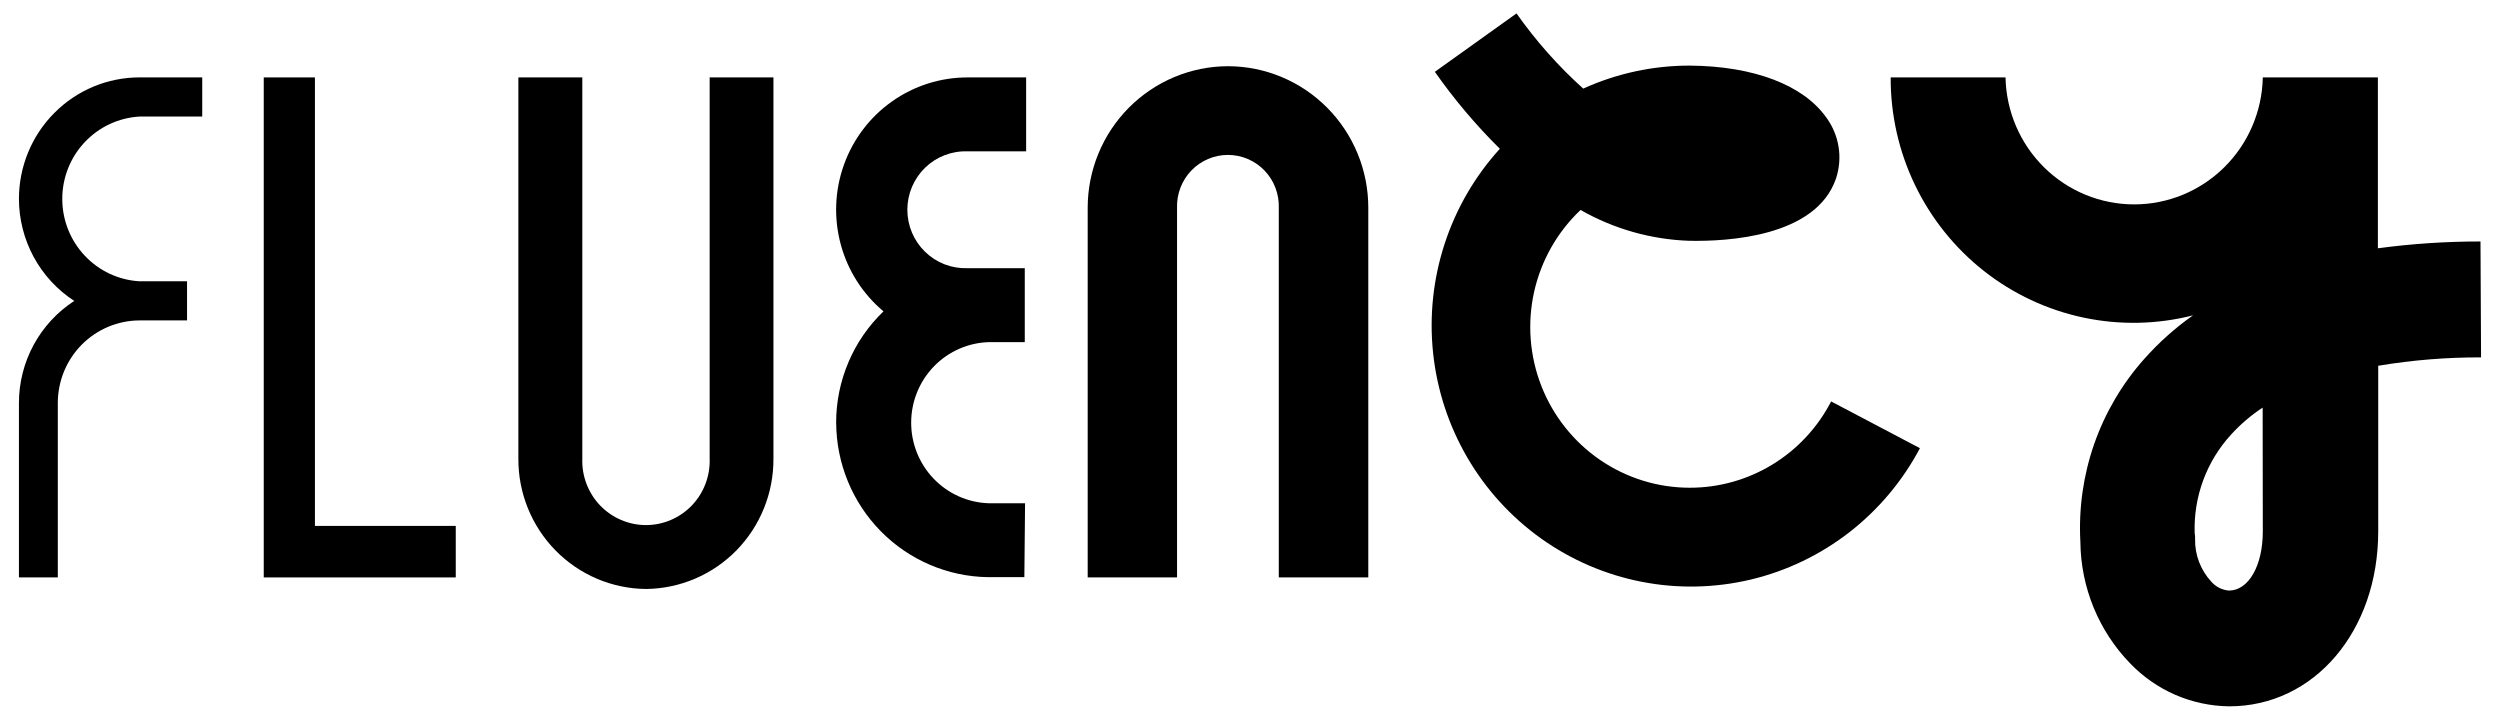
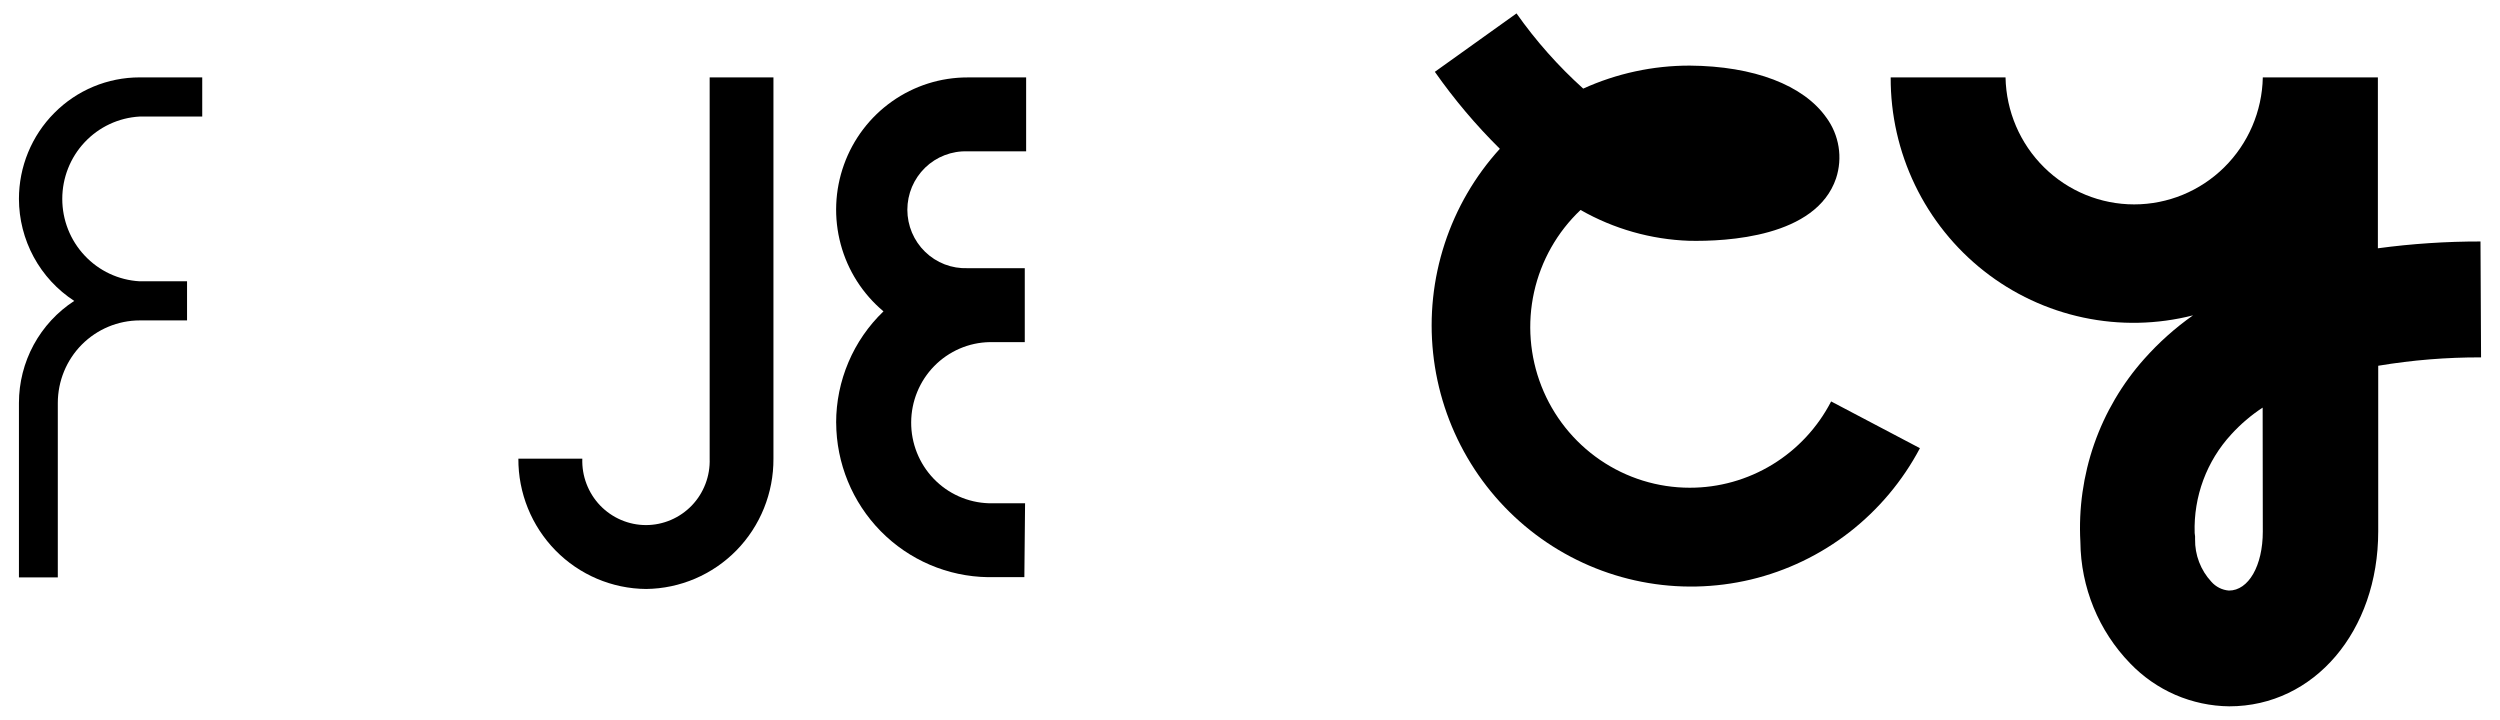
<svg xmlns="http://www.w3.org/2000/svg" width="66" height="19" viewBox="0 0 66 19" fill="none">
  <path d="M59.738 14.033C59.738 14.935 59.362 15.591 58.844 15.591C58.665 15.577 58.498 15.493 58.379 15.357C58.097 15.053 57.943 14.65 57.95 14.235V14.161L57.939 14.069C57.909 13.107 58.256 12.172 58.906 11.467C59.152 11.197 59.43 10.96 59.734 10.761L59.738 14.033ZM65.485 6.375C64.579 6.374 63.673 6.434 62.776 6.555V2.044H59.738C59.72 2.939 59.354 3.791 58.719 4.418C58.084 5.045 57.231 5.396 56.342 5.396C55.453 5.396 54.599 5.045 53.964 4.418C53.329 3.791 52.964 2.939 52.946 2.044H49.914C49.91 3.029 50.13 4.001 50.557 4.887C50.984 5.773 51.606 6.548 52.377 7.155C53.147 7.761 54.045 8.181 55.002 8.384C55.959 8.587 56.949 8.567 57.896 8.325C57.423 8.658 56.99 9.045 56.605 9.479C56.024 10.132 55.575 10.895 55.286 11.723C54.998 12.552 54.874 13.429 54.922 14.306C54.933 15.505 55.403 16.655 56.236 17.513C56.576 17.867 56.982 18.15 57.431 18.345C57.881 18.539 58.365 18.642 58.853 18.647C61.095 18.647 62.785 16.661 62.785 14.03V9.656C63.682 9.506 64.59 9.432 65.5 9.435L65.485 6.375Z" fill="black" />
  <path d="M44.609 12.876C43.765 12.876 42.94 12.62 42.242 12.142C41.544 11.664 41.005 10.986 40.694 10.195C40.384 9.405 40.316 8.539 40.5 7.709C40.684 6.88 41.112 6.125 41.727 5.543C42.603 6.043 43.587 6.322 44.593 6.357C45.584 6.377 47.946 6.261 48.472 4.708C48.56 4.44 48.583 4.154 48.538 3.875C48.493 3.596 48.383 3.332 48.216 3.105C47.61 2.246 46.305 1.745 44.609 1.732C43.639 1.731 42.681 1.938 41.797 2.339C41.138 1.746 40.547 1.079 40.036 0.354L37.88 1.896C38.391 2.624 38.965 3.304 39.596 3.928C38.939 4.65 38.443 5.504 38.139 6.434C37.835 7.364 37.731 8.348 37.834 9.321C37.937 10.295 38.245 11.235 38.737 12.079C39.229 12.924 39.894 13.653 40.687 14.218C41.481 14.784 42.385 15.173 43.339 15.359C44.293 15.546 45.276 15.525 46.222 15.3C47.168 15.074 48.055 14.648 48.825 14.05C49.594 13.452 50.229 12.696 50.686 11.832L48.342 10.598C47.987 11.285 47.451 11.861 46.793 12.263C46.134 12.665 45.379 12.877 44.61 12.876H44.609Z" fill="black" />
  <path d="M0.5 5.251C0.501 5.787 0.635 6.314 0.89 6.785C1.145 7.255 1.513 7.654 1.96 7.944C1.513 8.234 1.145 8.633 0.889 9.103C0.634 9.574 0.5 10.101 0.5 10.637V15.244H1.526V10.637C1.527 10.06 1.754 9.507 2.159 9.098C2.565 8.69 3.114 8.46 3.687 8.459H4.938V7.426H3.685C3.133 7.395 2.614 7.152 2.235 6.747C1.855 6.343 1.644 5.808 1.644 5.251C1.644 4.695 1.855 4.159 2.235 3.755C2.614 3.351 3.133 3.108 3.685 3.077H5.339V2.043H3.685C3.267 2.043 2.852 2.126 2.466 2.287C2.08 2.448 1.728 2.685 1.433 2.983C1.137 3.281 0.902 3.634 0.742 4.024C0.582 4.413 0.5 4.83 0.5 5.251Z" fill="black" />
  <path d="M22.075 11.157C22.079 12.231 22.501 13.26 23.251 14.023C24.001 14.786 25.019 15.222 26.085 15.237H27.043L27.062 13.286H26.104C25.553 13.269 25.03 13.036 24.647 12.636C24.265 12.237 24.052 11.703 24.055 11.148C24.058 10.592 24.276 10.06 24.663 9.665C25.05 9.27 25.575 9.042 26.127 9.032H27.054V7.08H25.542C25.336 7.087 25.131 7.053 24.939 6.979C24.747 6.905 24.571 6.792 24.423 6.648C24.275 6.505 24.157 6.332 24.076 6.141C23.996 5.95 23.954 5.745 23.954 5.538C23.954 5.33 23.996 5.125 24.076 4.934C24.157 4.744 24.275 4.571 24.423 4.427C24.571 4.283 24.747 4.171 24.939 4.097C25.131 4.023 25.336 3.988 25.542 3.996H27.09V2.044H25.544C24.831 2.043 24.135 2.264 23.551 2.676C22.967 3.088 22.523 3.672 22.281 4.347C22.038 5.022 22.008 5.756 22.195 6.45C22.381 7.143 22.776 7.761 23.324 8.22C22.929 8.599 22.614 9.055 22.4 9.56C22.185 10.065 22.074 10.608 22.074 11.158" fill="black" />
-   <path d="M12.032 13.884H8.314V2.044H6.963V15.244H12.032V13.884Z" fill="black" />
-   <path d="M17.058 15.549C17.956 15.539 18.814 15.172 19.444 14.528C20.074 13.883 20.424 13.013 20.419 12.109V2.044H18.735V12.109C18.743 12.336 18.705 12.563 18.624 12.775C18.543 12.987 18.421 13.181 18.264 13.345C18.107 13.508 17.919 13.638 17.711 13.727C17.503 13.816 17.28 13.862 17.054 13.862C16.828 13.862 16.605 13.816 16.397 13.727C16.189 13.638 16.001 13.508 15.844 13.345C15.687 13.181 15.565 12.987 15.484 12.775C15.403 12.563 15.365 12.336 15.373 12.109V2.044H13.685V12.109C13.68 13.015 14.033 13.886 14.665 14.531C15.297 15.176 16.158 15.542 17.058 15.549Z" fill="black" />
-   <path d="M32.421 1.748C31.438 1.749 30.495 2.144 29.8 2.845C29.105 3.546 28.715 4.496 28.715 5.486V15.244H31.074V5.486C31.068 5.305 31.099 5.124 31.164 4.955C31.229 4.786 31.326 4.632 31.452 4.501C31.577 4.371 31.727 4.268 31.893 4.197C32.059 4.126 32.237 4.09 32.417 4.09C32.597 4.09 32.775 4.126 32.941 4.197C33.107 4.268 33.257 4.371 33.382 4.501C33.508 4.632 33.606 4.786 33.67 4.955C33.735 5.124 33.766 5.305 33.76 5.486V15.244H36.123V5.486C36.124 4.496 35.734 3.547 35.04 2.846C34.346 2.145 33.404 1.75 32.421 1.748Z" fill="black" />
+   <path d="M17.058 15.549C17.956 15.539 18.814 15.172 19.444 14.528C20.074 13.883 20.424 13.013 20.419 12.109V2.044H18.735V12.109C18.743 12.336 18.705 12.563 18.624 12.775C18.543 12.987 18.421 13.181 18.264 13.345C18.107 13.508 17.919 13.638 17.711 13.727C17.503 13.816 17.28 13.862 17.054 13.862C16.828 13.862 16.605 13.816 16.397 13.727C16.189 13.638 16.001 13.508 15.844 13.345C15.687 13.181 15.565 12.987 15.484 12.775C15.403 12.563 15.365 12.336 15.373 12.109H13.685V12.109C13.68 13.015 14.033 13.886 14.665 14.531C15.297 15.176 16.158 15.542 17.058 15.549Z" fill="black" />
</svg>